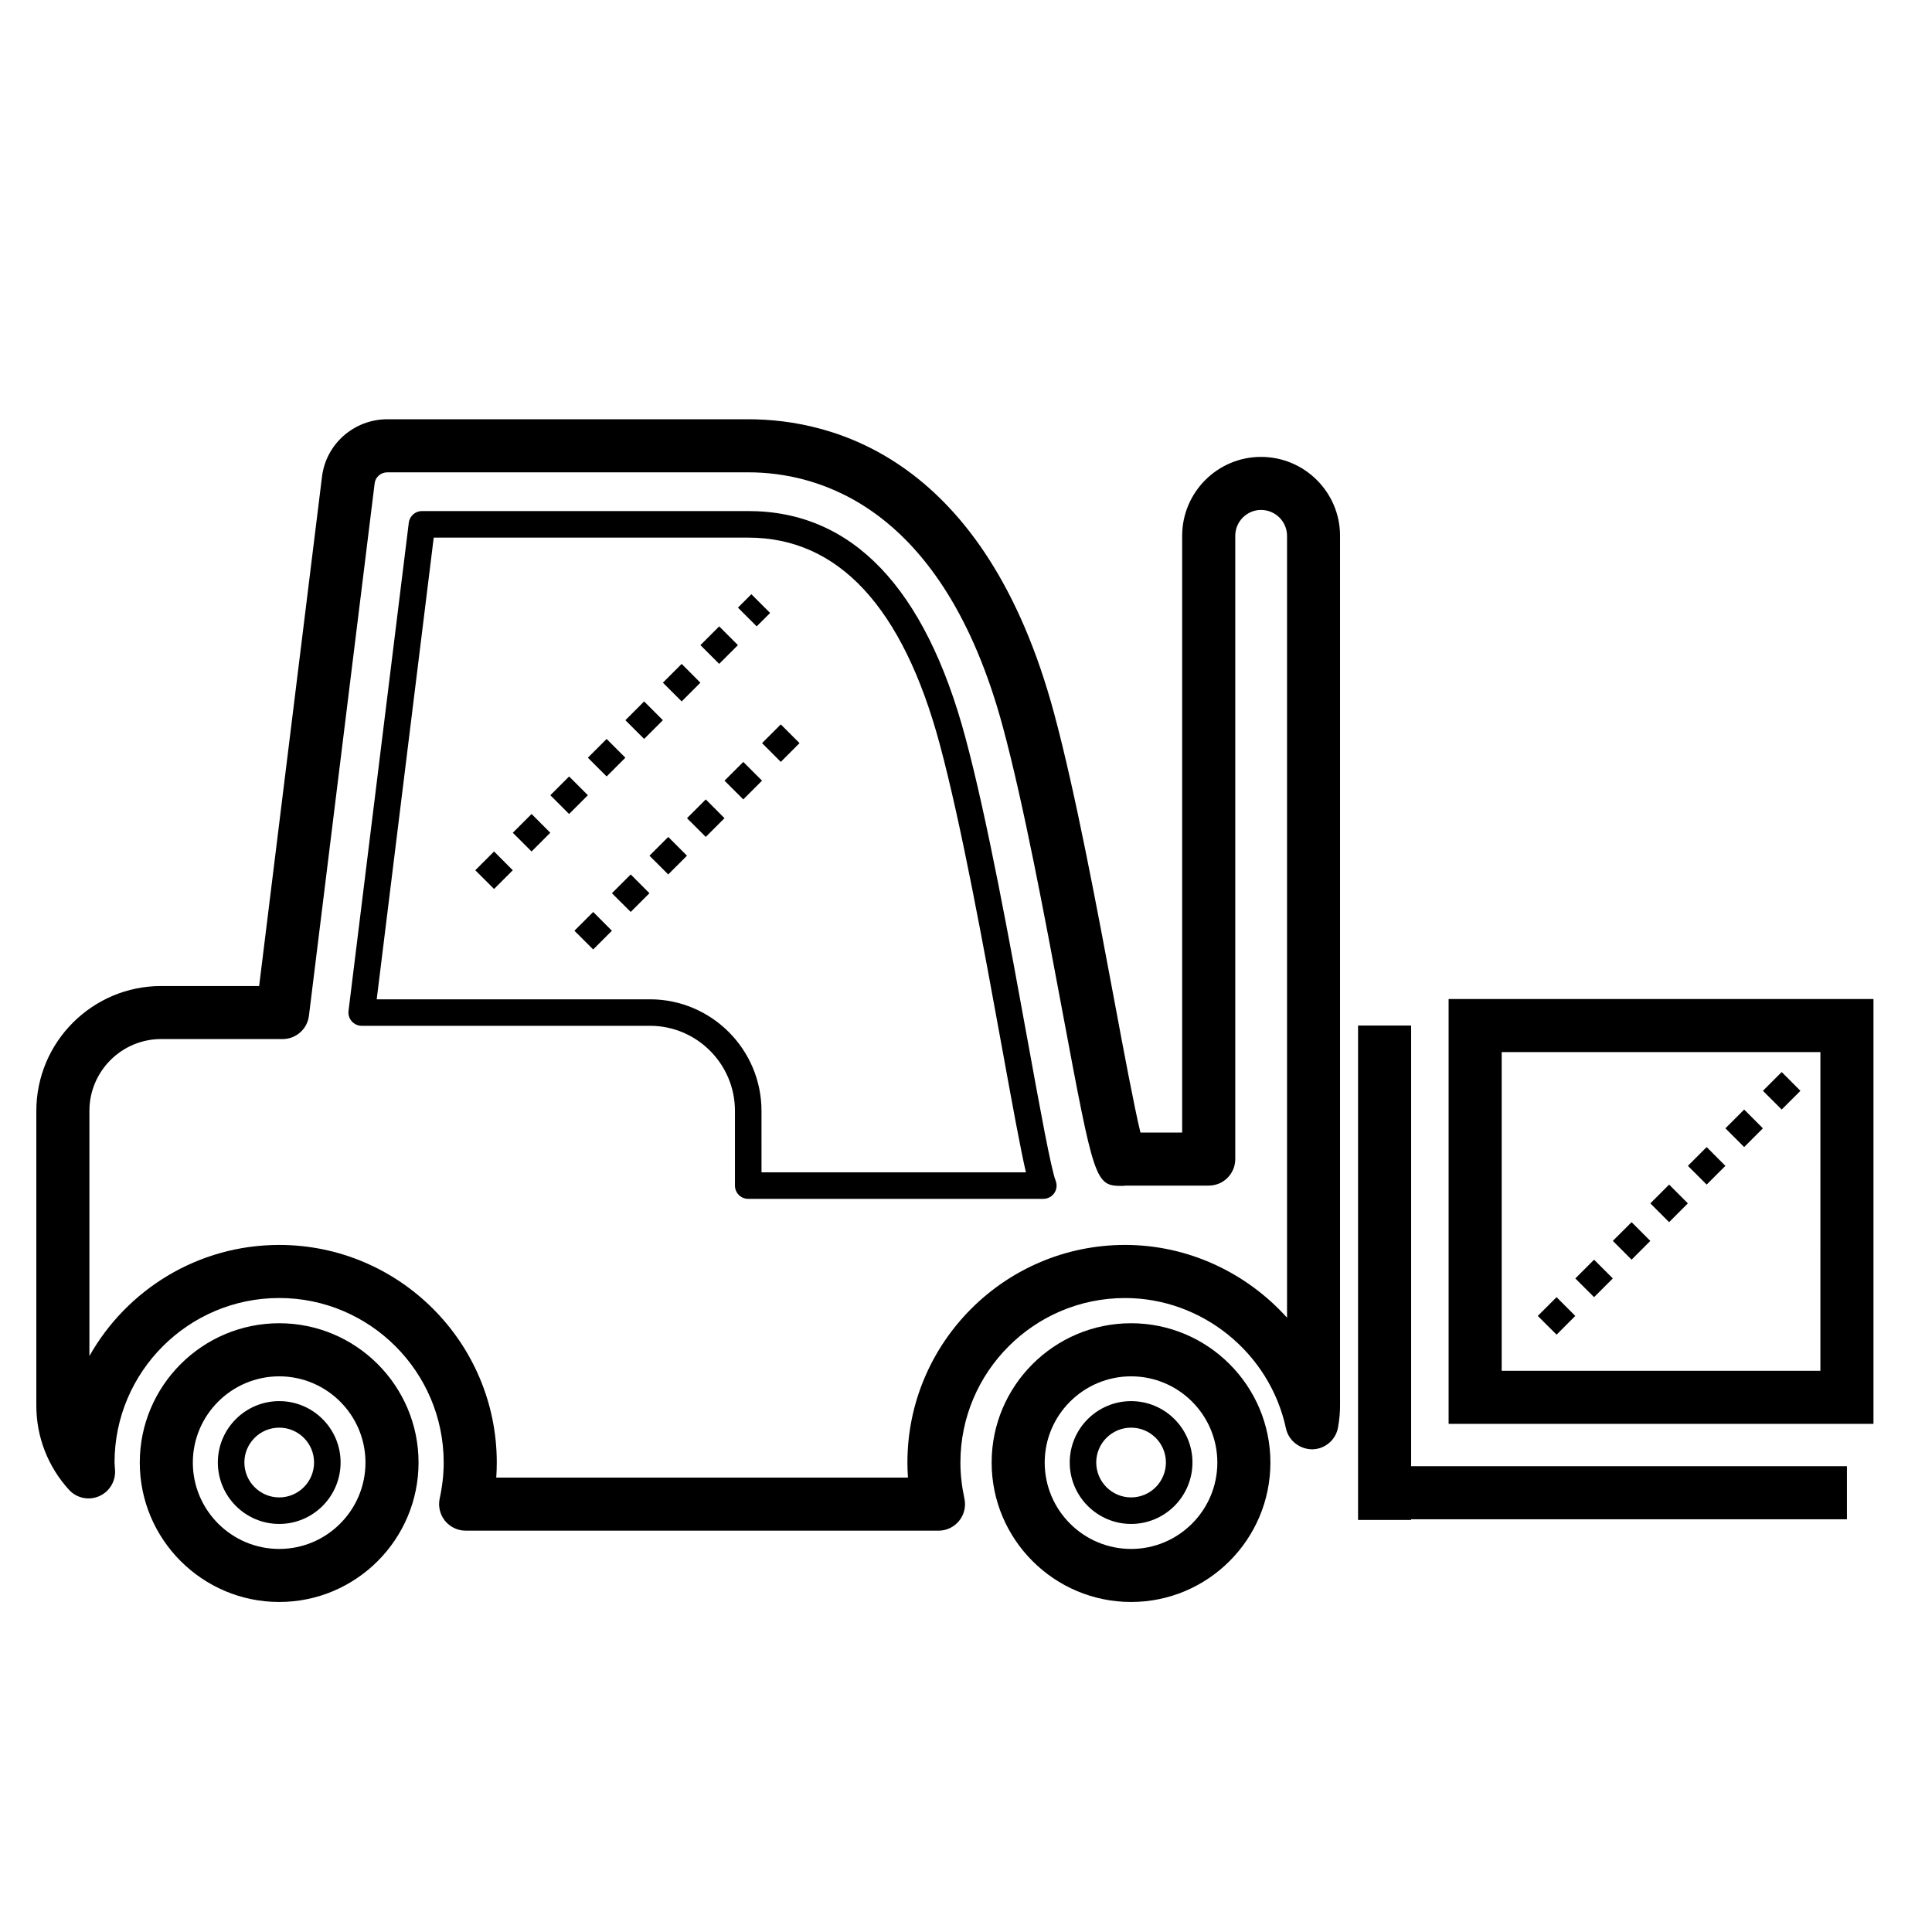
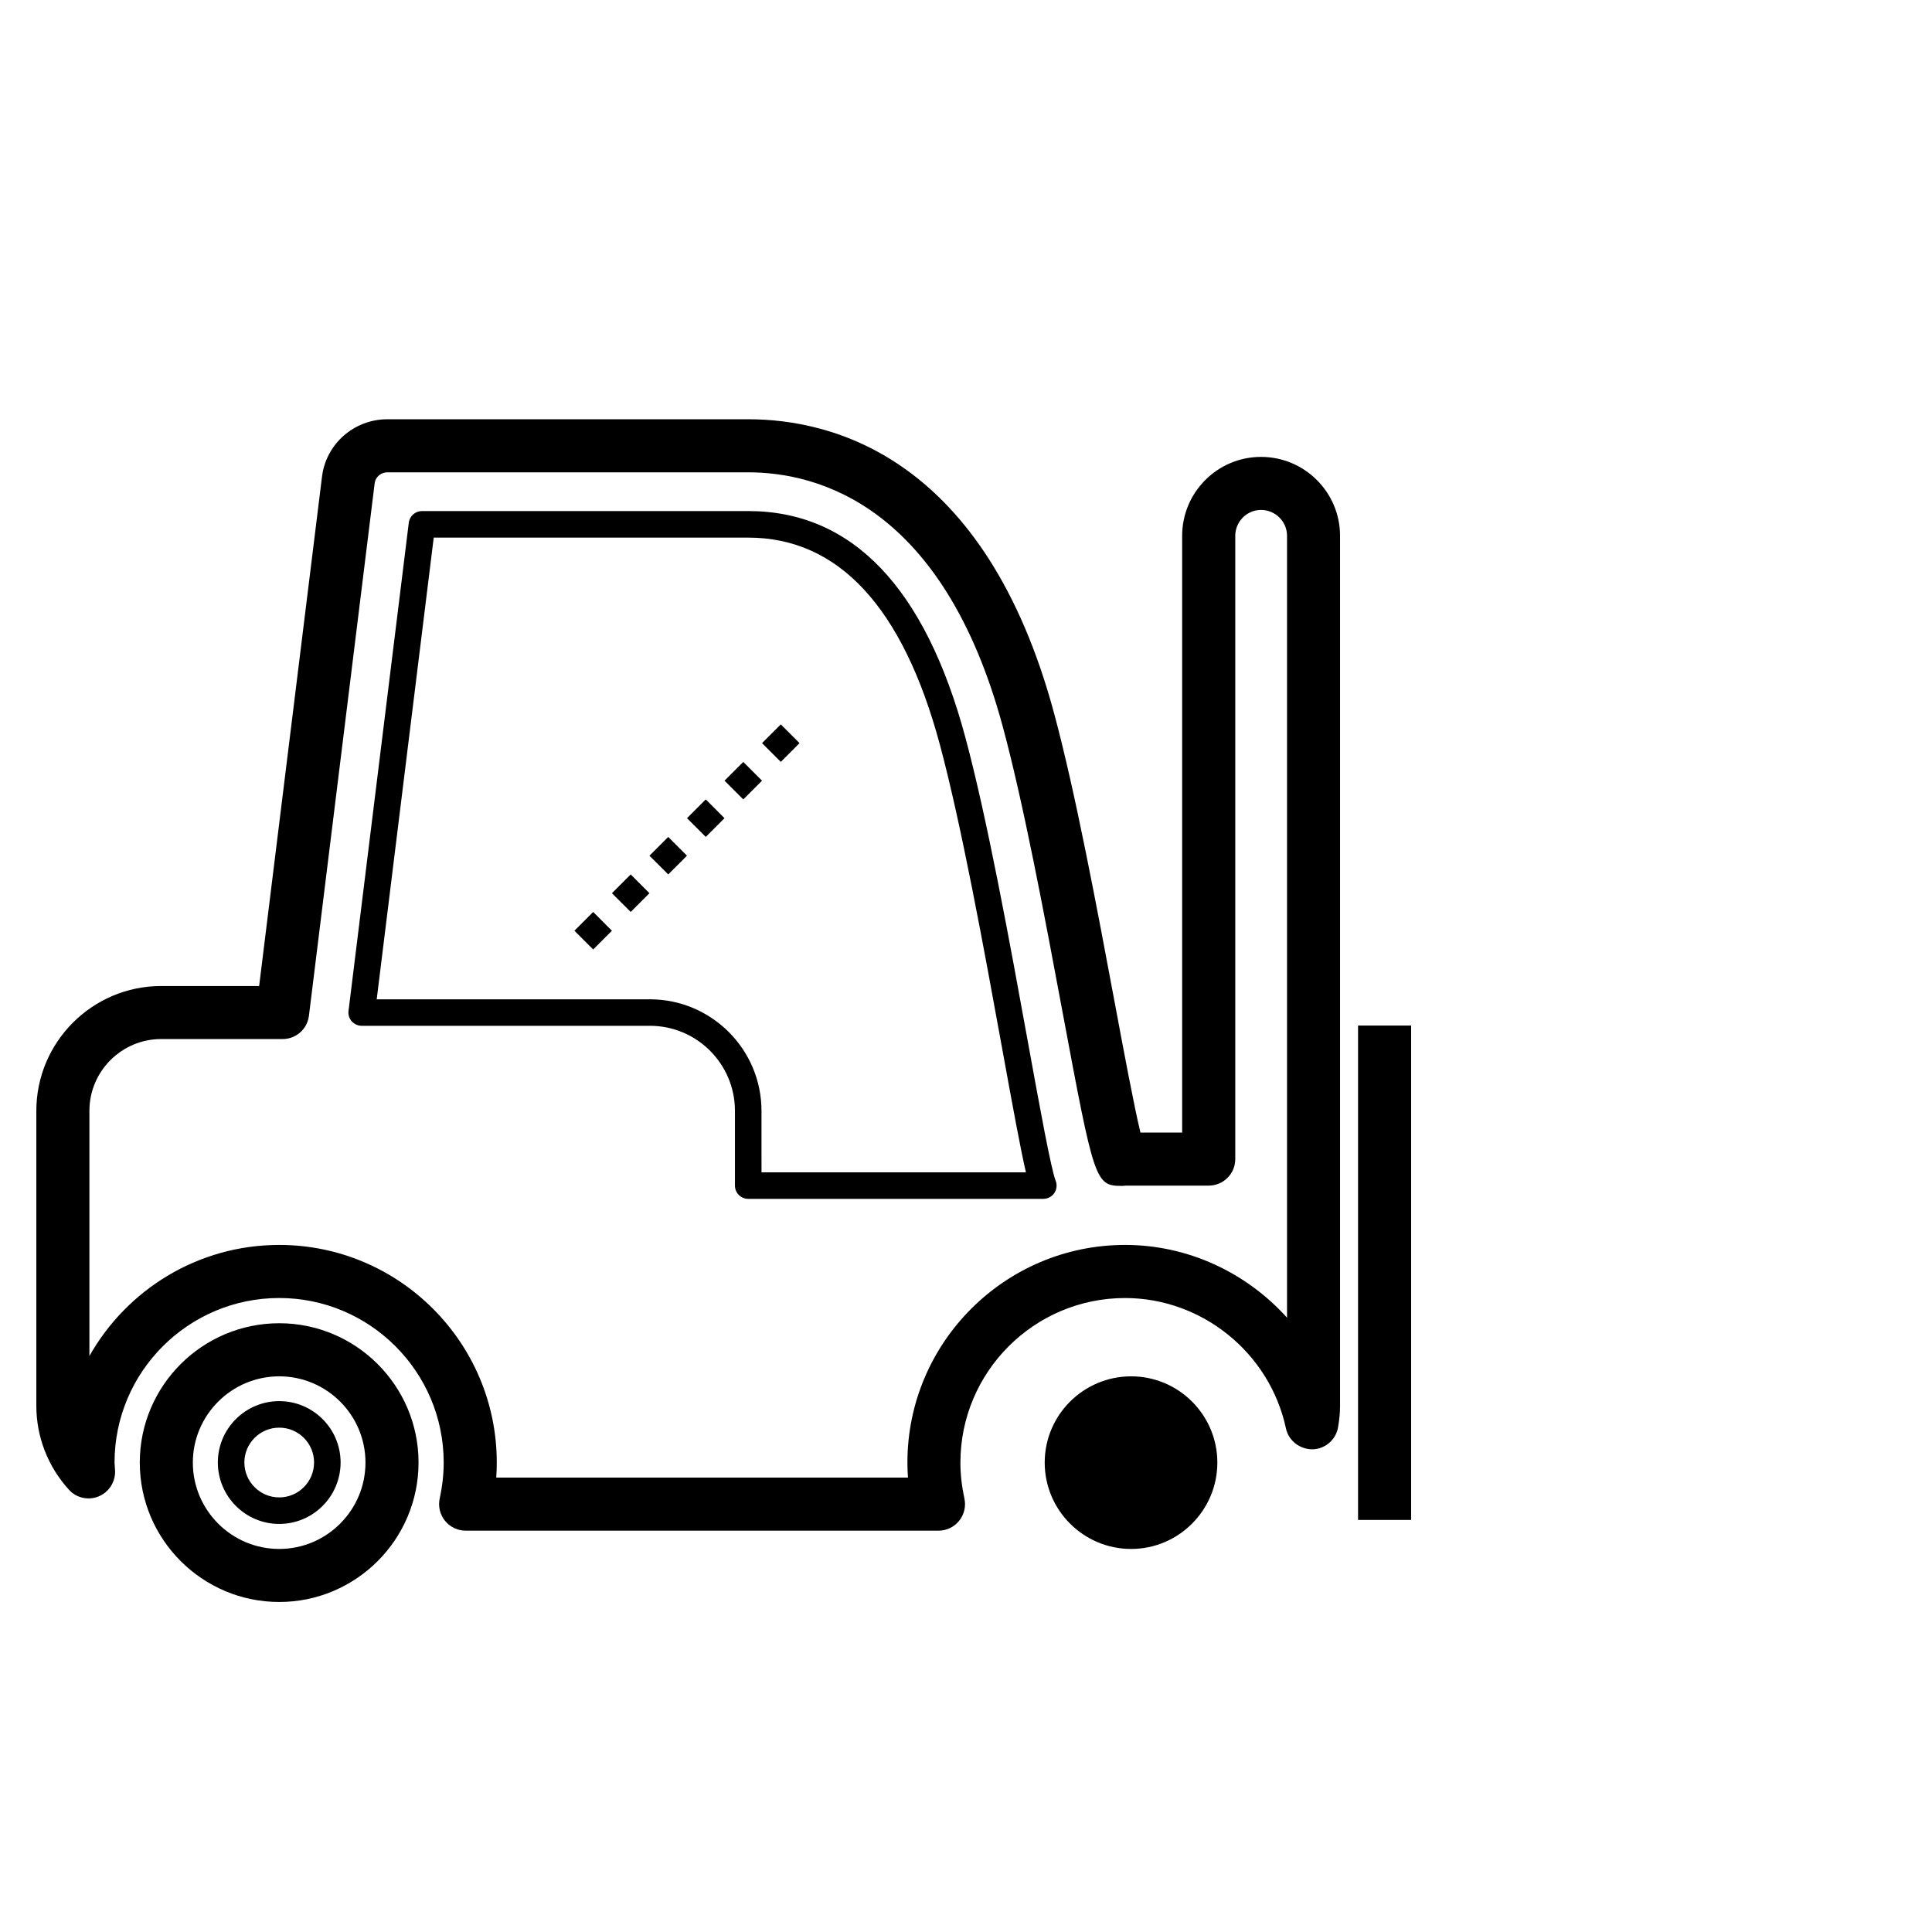
<svg xmlns="http://www.w3.org/2000/svg" fill="#000000" width="800px" height="800px" version="1.1" viewBox="144 144 512 512">
  <g>
    <path d="m218 568.54c-20.379 0-36.957-16.574-36.957-36.949 0-20.352 16.574-36.918 36.957-36.918 20.352 0 36.918 16.566 36.918 36.918 0 20.375-16.566 36.949-36.918 36.949zm0-59.797c-12.617 0-22.895 10.254-22.895 22.855 0 12.617 10.27 22.887 22.895 22.887 12.594 0 22.855-10.266 22.855-22.887 0-12.609-10.262-22.855-22.855-22.855z" />
    <path d="m218 547.86c-8.973 0-16.27-7.312-16.27-16.293 0-8.957 7.297-16.254 16.27-16.254 8.969 0 16.262 7.293 16.262 16.254 0 8.98-7.293 16.293-16.262 16.293zm0-25.516c-5.094 0-9.238 4.137-9.238 9.223 0 5.109 4.148 9.262 9.238 9.262s9.23-4.152 9.23-9.262c0-5.09-4.144-9.223-9.23-9.223z" />
-     <path d="m443.76 568.54c-20.387 0-36.965-16.574-36.965-36.949 0-20.352 16.582-36.918 36.965-36.918 20.352 0 36.91 16.566 36.91 36.918 0.004 20.375-16.559 36.949-36.91 36.949zm0-59.797c-12.629 0-22.902 10.254-22.902 22.855 0 12.617 10.27 22.887 22.902 22.887 12.594 0 22.848-10.266 22.848-22.887 0.004-12.609-10.246-22.855-22.848-22.855z" />
+     <path d="m443.76 568.54zm0-59.797c-12.629 0-22.902 10.254-22.902 22.855 0 12.617 10.27 22.887 22.902 22.887 12.594 0 22.848-10.266 22.848-22.887 0.004-12.609-10.246-22.855-22.848-22.855z" />
    <path d="m443.76 547.86c-8.973 0-16.27-7.312-16.27-16.293 0-8.957 7.297-16.254 16.27-16.254 8.957 0 16.254 7.293 16.254 16.254 0.004 8.98-7.293 16.293-16.254 16.293zm0-25.516c-5.098 0-9.246 4.137-9.246 9.223 0 5.109 4.148 9.262 9.246 9.262 5.09 0 9.219-4.152 9.219-9.262 0-5.09-4.129-9.223-9.219-9.223z" />
    <path d="m392.73 549.64h-125.33c-2.125 0-4.137-0.965-5.477-2.617-1.328-1.648-1.844-3.816-1.402-5.894 0.715-3.328 1.062-6.438 1.062-9.539 0-24.039-19.555-43.605-43.586-43.605-24.066 0-43.645 19.566-43.645 43.605l0.051 0.809c0.043 0.492 0.078 0.992 0.094 1.484 0.066 2.941-1.695 5.613-4.414 6.703-2.723 1.098-5.848 0.383-7.816-1.793-5.566-6.109-8.641-14.016-8.641-22.25v-78.148c0-18.242 14.836-33.09 33.086-33.09h25.961l16.648-134.89c1.02-8.703 8.465-15.309 17.336-15.309h95.625c22.457 0 62.844 10.137 81.09 78.031 5.641 20.922 11.348 51.5 15.945 76.062 2.484 13.32 5.242 28.074 6.914 34.941h11.051v-158.14c0-11.539 9.375-20.918 20.895-20.918 11.551 0 20.949 9.379 20.949 20.918v230.55c0 1.793-0.172 3.66-0.531 5.707-0.574 3.316-3.426 5.758-6.793 5.828-3.328-0.004-6.305-2.258-7.016-5.559-4.297-20.016-22.234-34.535-42.648-34.535-24.051 0-43.621 19.566-43.621 43.605 0 3.102 0.348 6.211 1.062 9.539 0.449 2.082-0.07 4.25-1.402 5.894-1.32 1.648-3.336 2.613-5.449 2.613zm-117.22-14.062h109.11c-0.102-1.336-0.145-2.664-0.145-3.992 0-31.797 25.883-57.668 57.684-57.668 16.742 0 32.215 7.387 42.918 19.289v-207.21c0-3.781-3.094-6.856-6.887-6.856-3.769 0-6.832 3.078-6.832 6.856v165.17c0 3.883-3.141 7.031-7.031 7.031h-21.918c-0.344 0.051-0.707 0.051-1.039 0.078-7.176 0-7.359-1.012-15.863-46.488-4.539-24.332-10.203-54.602-15.699-74.996-15.812-58.84-49.086-67.621-67.512-67.621h-95.637c-1.734 0-3.18 1.258-3.371 2.918l-17.418 141.1c-0.434 3.531-3.422 6.172-6.977 6.172l-32.176-0.004c-10.484 0-19.023 8.535-19.023 19.027v64.977c9.898-17.555 28.738-29.441 50.309-29.441 31.789 0 57.648 25.871 57.648 57.668 0.004 1.32-0.047 2.652-0.137 3.984z" />
    <path d="m420.5 461.71h-78.215c-1.941 0-3.516-1.566-3.516-3.516v-19.809c0-12.43-10.105-22.539-22.527-22.539h-76.391c-1.008 0-1.961-0.434-2.637-1.191-0.664-0.758-0.98-1.754-0.852-2.758l15.973-129.38c0.223-1.754 1.711-3.082 3.488-3.082h86.461c27.492 0 46.867 20.195 57.562 60.035 5.812 21.602 11.797 54.449 16.594 80.848 3.129 17.207 6.094 33.469 7.32 36.586 0.426 1.086 0.301 2.309-0.359 3.273-0.656 0.961-1.746 1.531-2.902 1.531zm-74.691-7.023h70.074c-1.43-6.144-3.445-17.137-6.352-33.109-4.785-26.266-10.73-58.945-16.465-80.277-9.781-36.379-26.863-54.828-50.781-54.828l-83.344 0.004-15.109 122.35h72.41c16.301 0 29.562 13.266 29.562 29.574z" />
-     <path d="m504.22 532.56h129.24v14.062h-129.24z" />
    <path d="m503.9 415.78h14.062v131.02h-14.062z" />
-     <path d="m640.49 521.34h-112.59v-112.59h112.59zm-98.527-14.062h84.461l0.004-84.465h-84.465z" />
-     <path d="m556.51 497.7-4.981-4.965 4.973-4.973 4.965 4.973zm9.938-9.938-4.973-4.965 4.973-4.965 4.965 4.965zm9.941-9.938-4.973-4.973 4.973-4.965 4.965 4.965zm9.945-9.945-4.973-4.973 4.977-4.977 4.965 4.973zm9.949-9.953-4.973-4.965 4.973-4.973 4.965 4.973zm9.941-9.945-4.973-4.965 4.973-4.973 4.965 4.973zm9.945-9.941-4.973-4.965 4.973-4.973 4.965 4.973z" />
-     <path d="m274.93 379.59-4.973-4.965 4.973-4.973 4.965 4.973zm9.941-9.938-4.973-4.965 4.973-4.973 4.965 4.973zm9.945-9.941-4.973-4.965 4.977-4.973 4.973 4.973zm9.945-9.945-4.965-4.965 4.965-4.973 4.965 4.973zm9.945-9.941-4.973-4.965 4.973-4.973 4.965 4.973zm9.941-9.945-4.973-4.965 4.973-4.973 4.965 4.973zm9.945-9.949-4.973-4.965 4.973-4.973 4.965 4.973zm9.941-9.941-4.965-4.965 3.547-3.555 4.973 4.973z" />
    <path d="m301.2 395.62-4.973-4.965 4.973-4.973 4.965 4.973zm9.945-9.945-4.973-4.965 4.973-4.973 4.965 4.973zm9.941-9.941-4.973-4.965 4.977-4.973 4.965 4.973zm9.949-9.945-4.973-4.965 4.973-4.973 4.965 4.973zm9.945-9.941-4.973-4.965 4.973-4.965 4.965 4.965zm9.941-9.941-4.973-4.973 4.973-4.965 4.965 4.965z" />
  </g>
</svg>